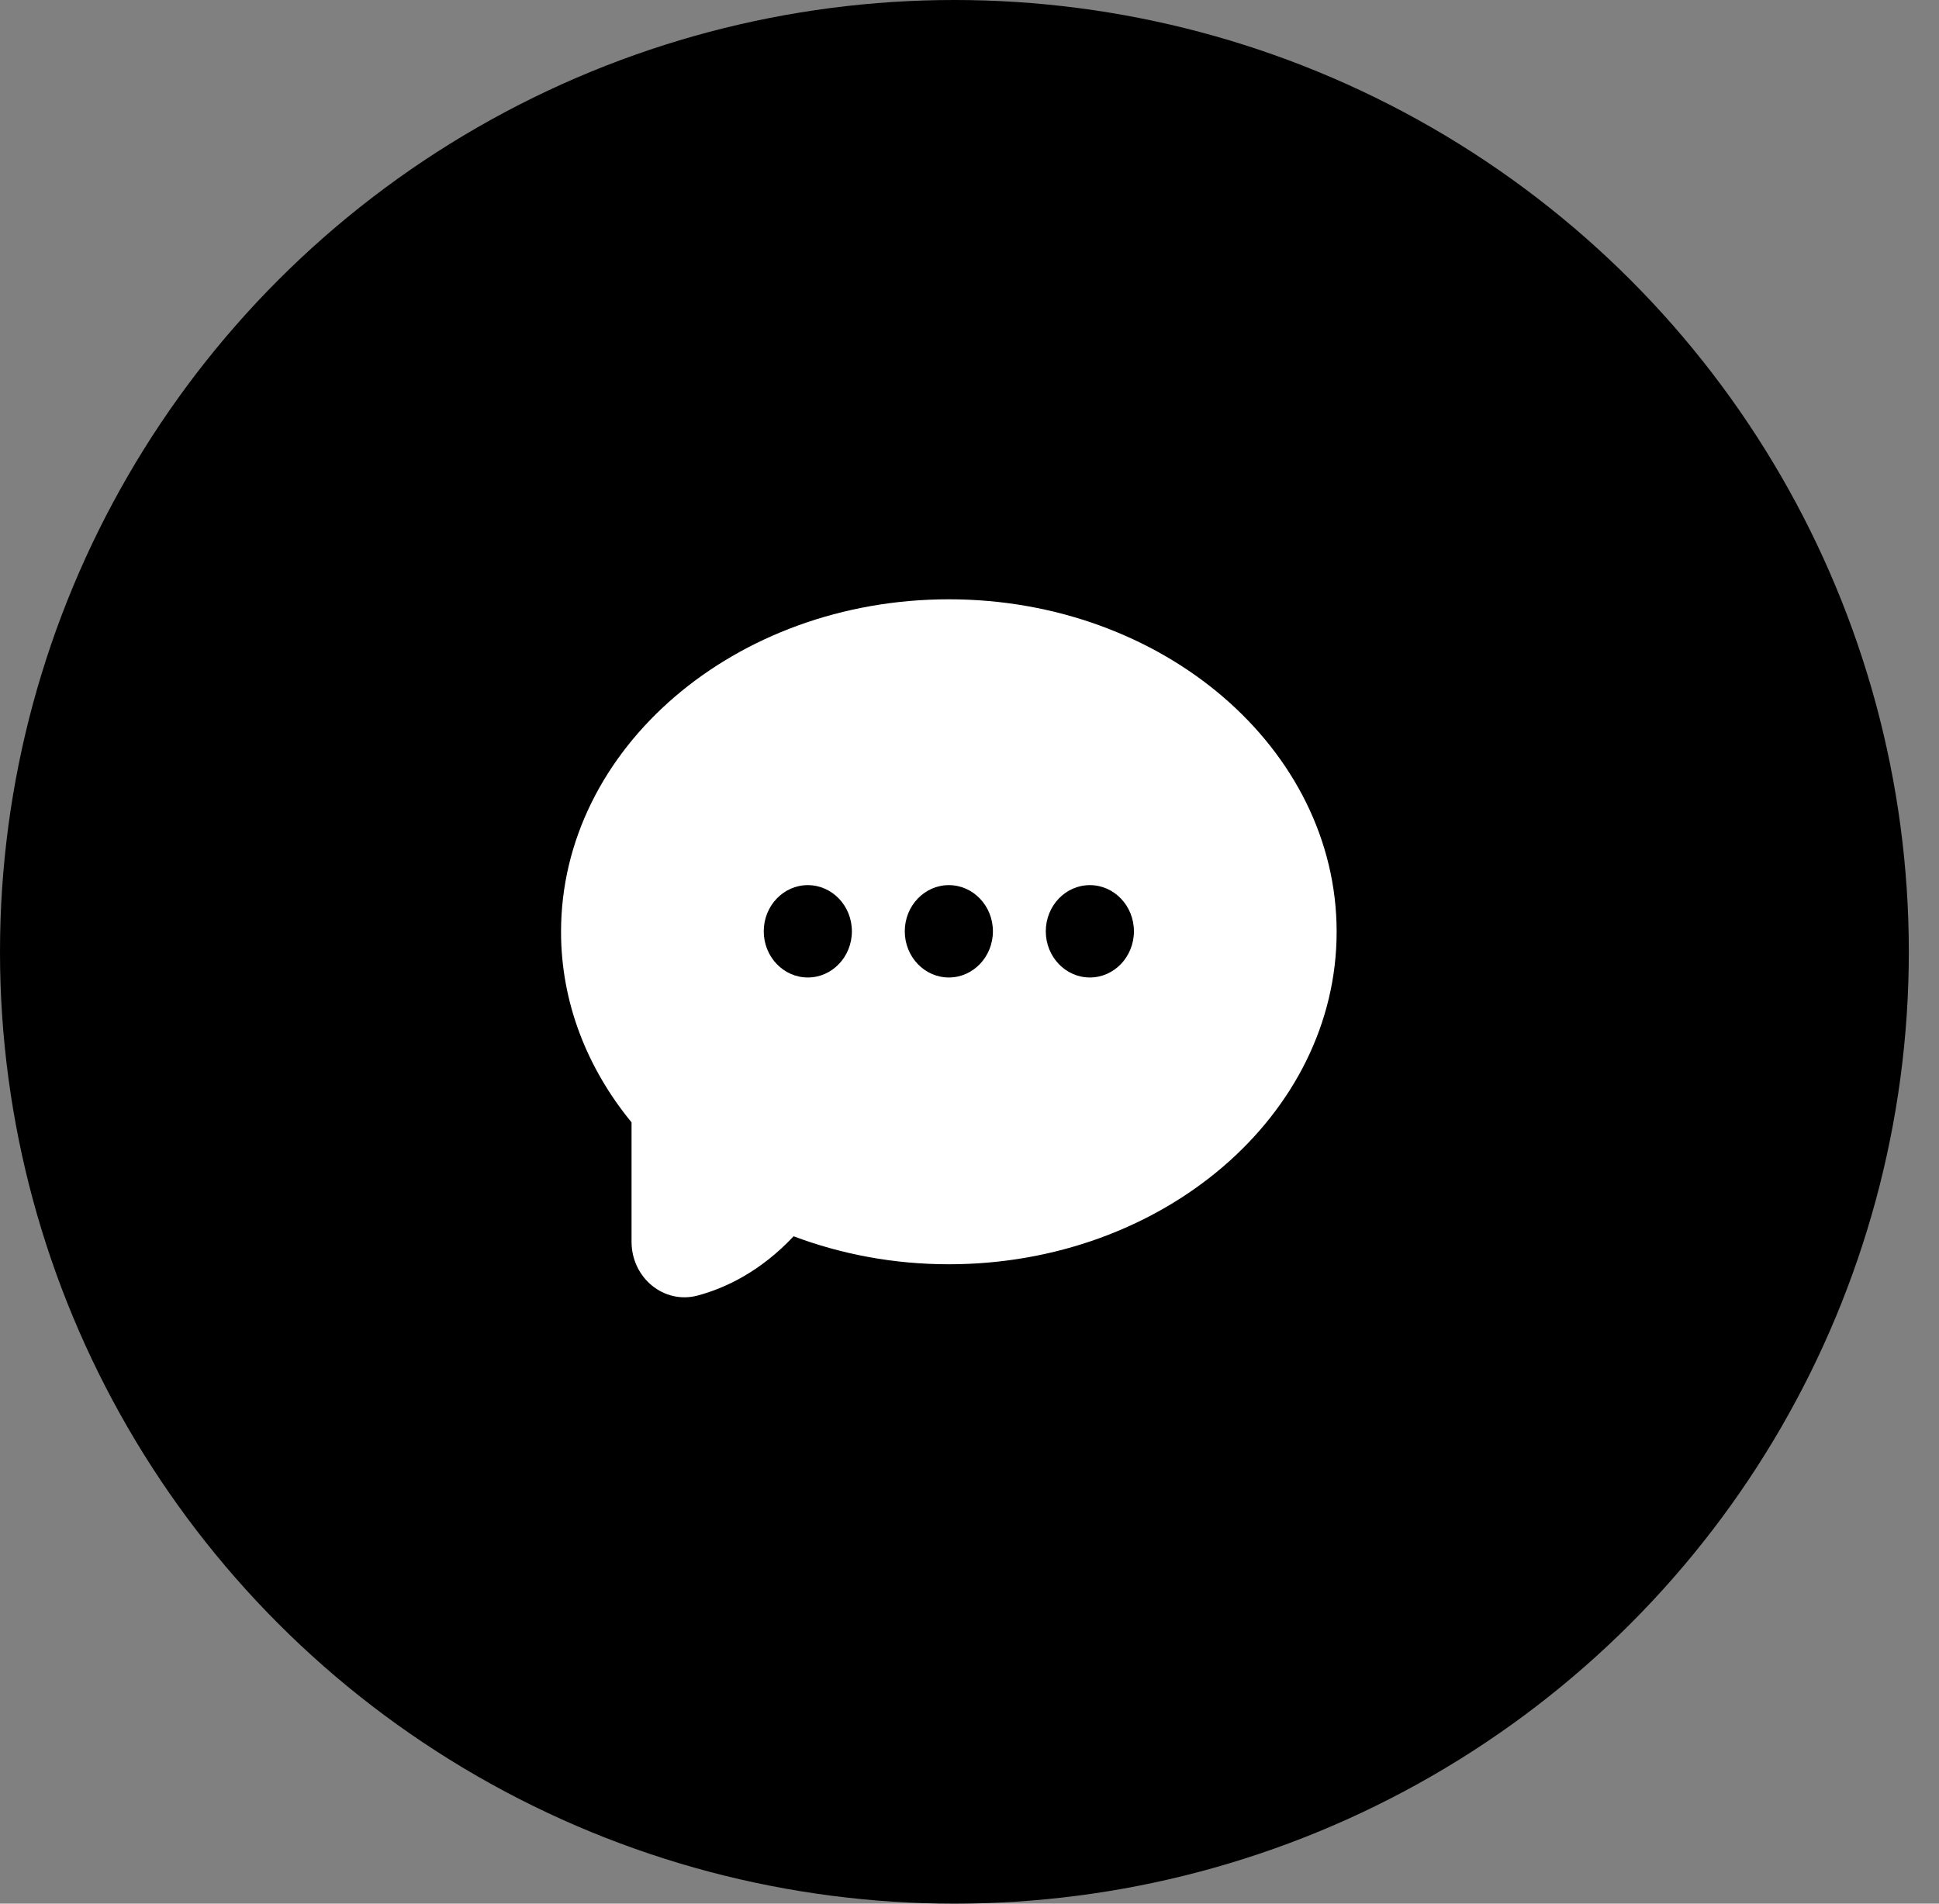
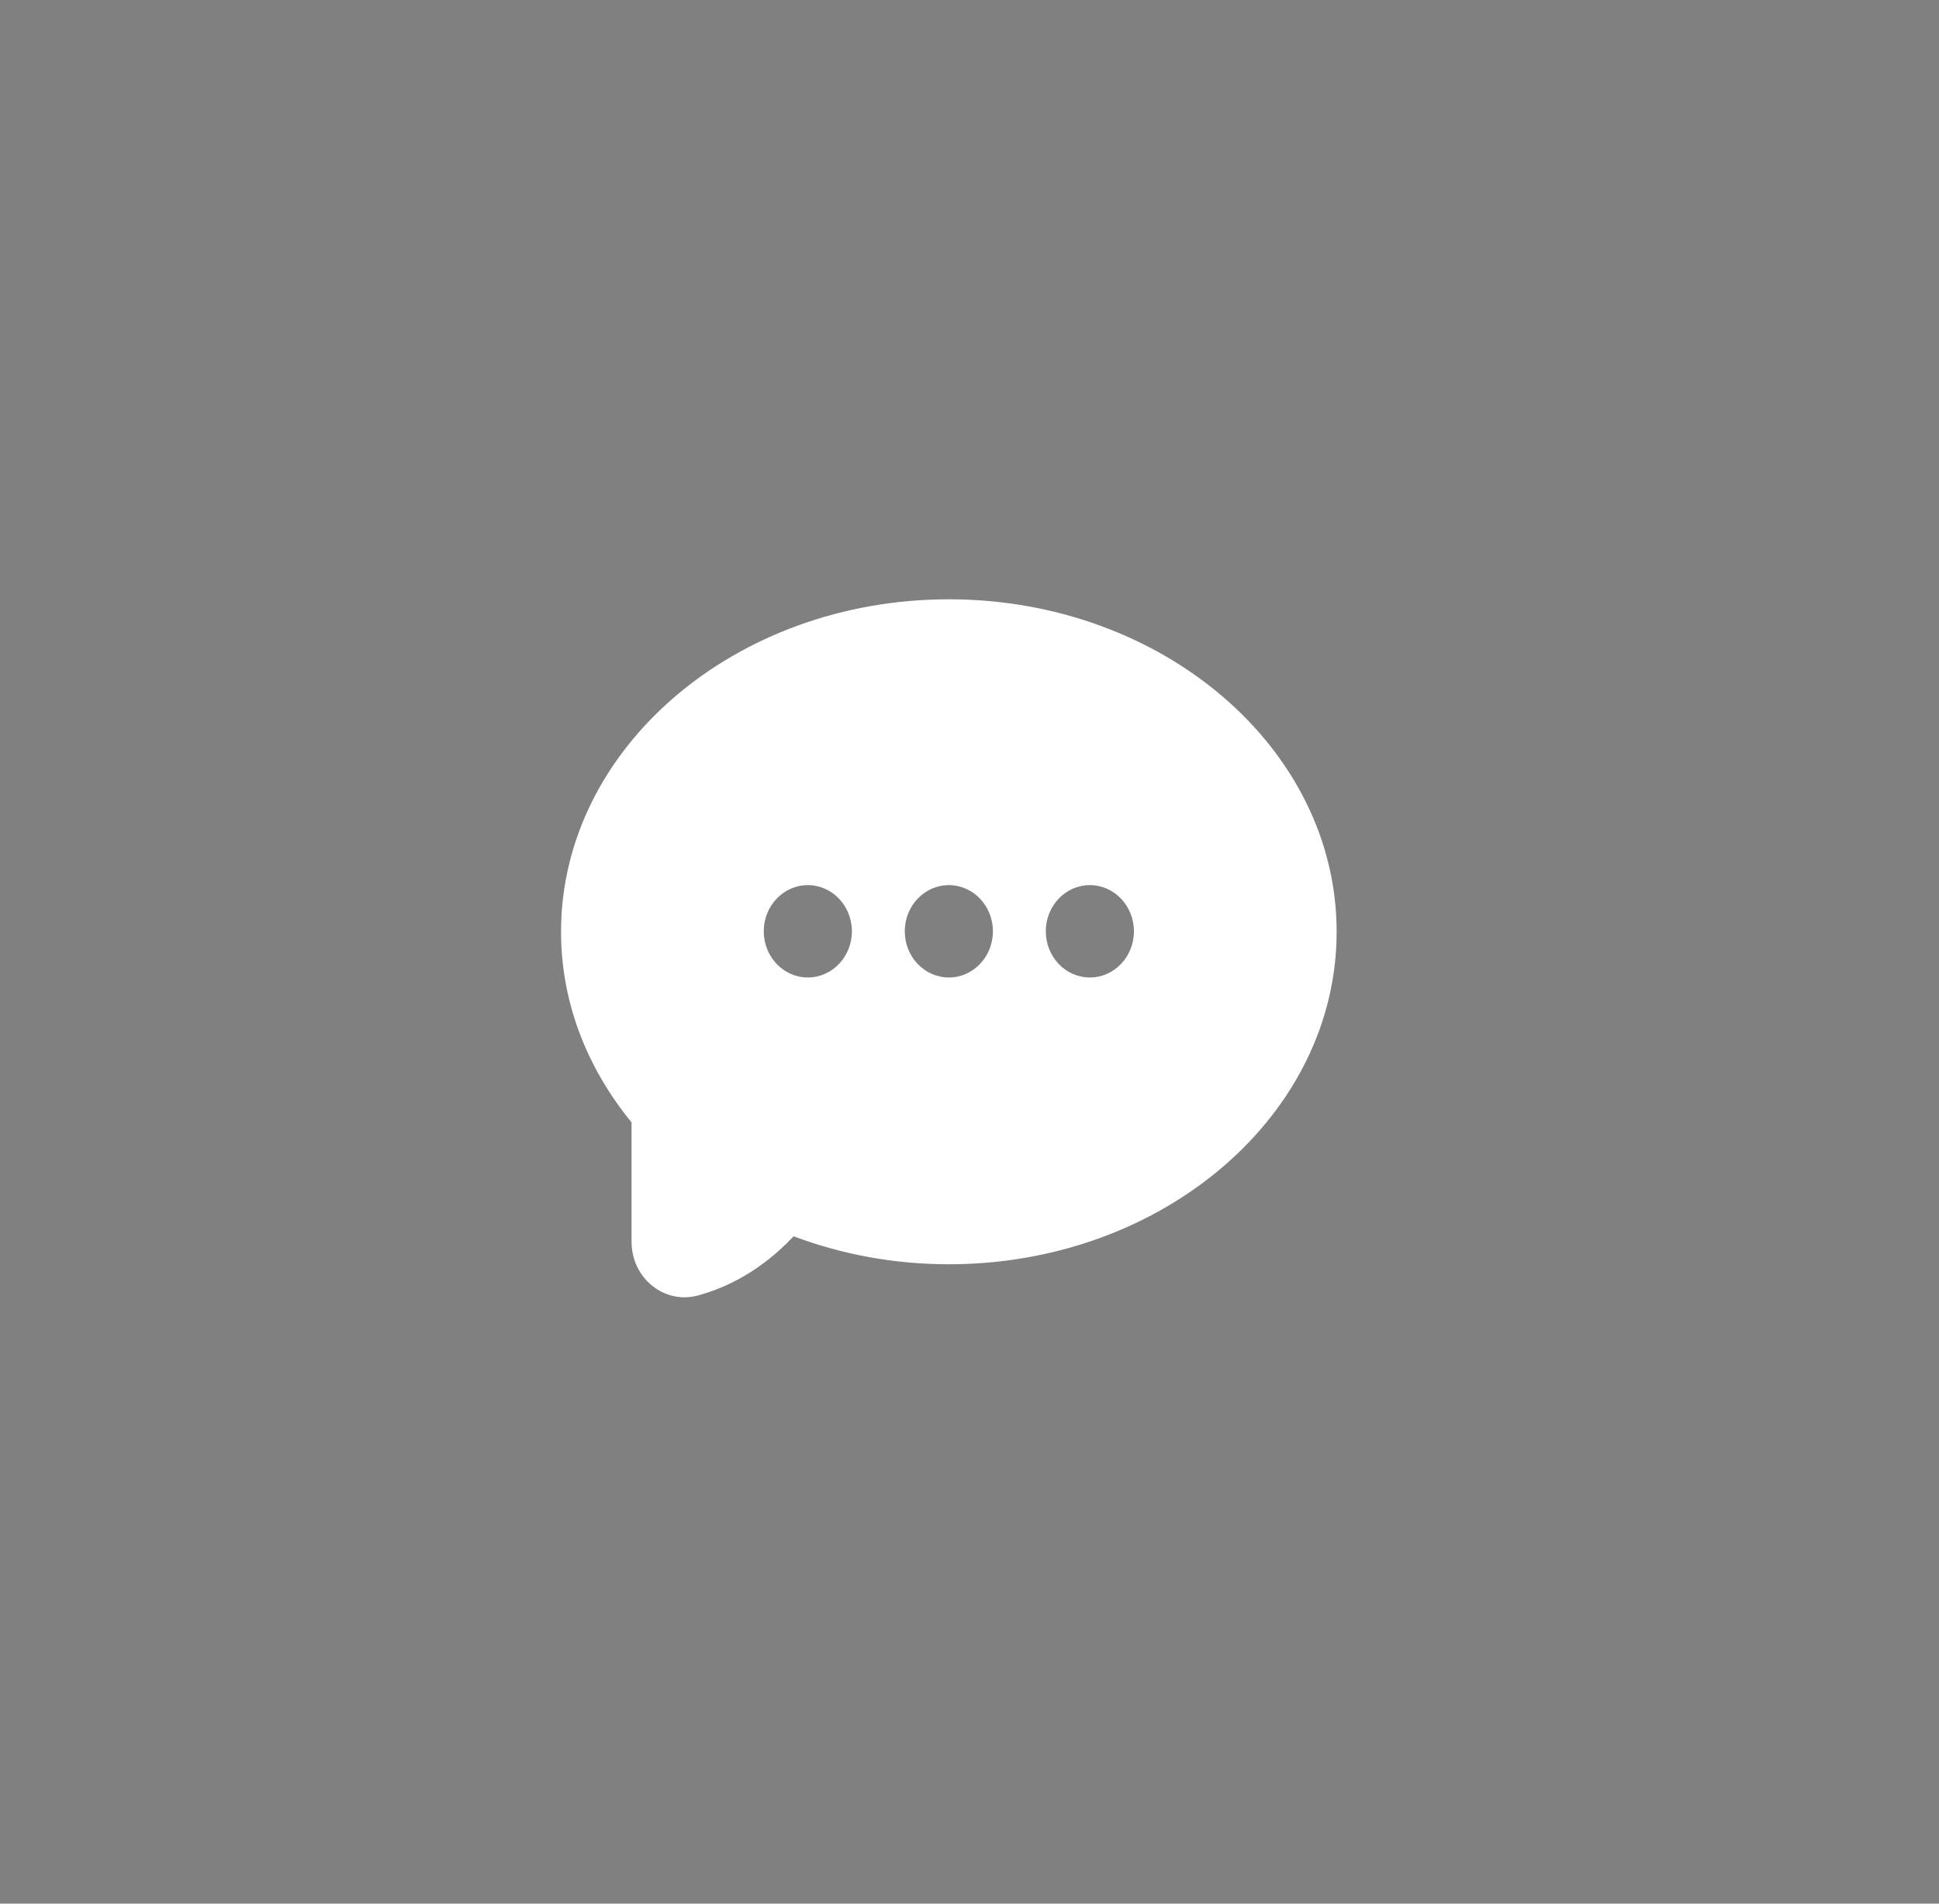
<svg xmlns="http://www.w3.org/2000/svg" width="55" height="54" viewBox="0 0 55 54" fill="none">
  <rect x="0" y="0" width="55" height="54" fill="#808080" stroke="none" />
-   <ellipse cx="27.072" cy="27" rx="27.072" ry="27" fill="black" />
  <path d="M37.914 26.432C37.914 31.633 32.979 35.863 26.914 35.863C25.348 35.863 23.861 35.577 22.511 35.069C21.595 36.044 20.609 36.532 19.785 36.751C18.835 37.003 17.914 36.251 17.914 35.224V31.838C16.658 30.306 15.914 28.444 15.914 26.432C15.914 21.231 20.849 17 26.914 17C32.979 17 37.914 21.231 37.914 26.432ZM24.164 26.418C24.164 25.695 23.604 25.108 22.914 25.108C22.224 25.108 21.664 25.695 21.664 26.418C21.664 27.141 22.224 27.728 22.914 27.728C23.604 27.728 24.164 27.141 24.164 26.418ZM28.164 26.418C28.164 25.695 27.604 25.108 26.914 25.108C26.224 25.108 25.664 25.695 25.664 26.418C25.664 27.141 26.224 27.728 26.914 27.728C27.604 27.728 28.164 27.141 28.164 26.418ZM32.164 26.418C32.164 25.695 31.604 25.108 30.914 25.108C30.224 25.108 29.664 25.695 29.664 26.418C29.664 27.141 30.224 27.728 30.914 27.728C31.604 27.728 32.164 27.141 32.164 26.418Z" fill="white" />
</svg>